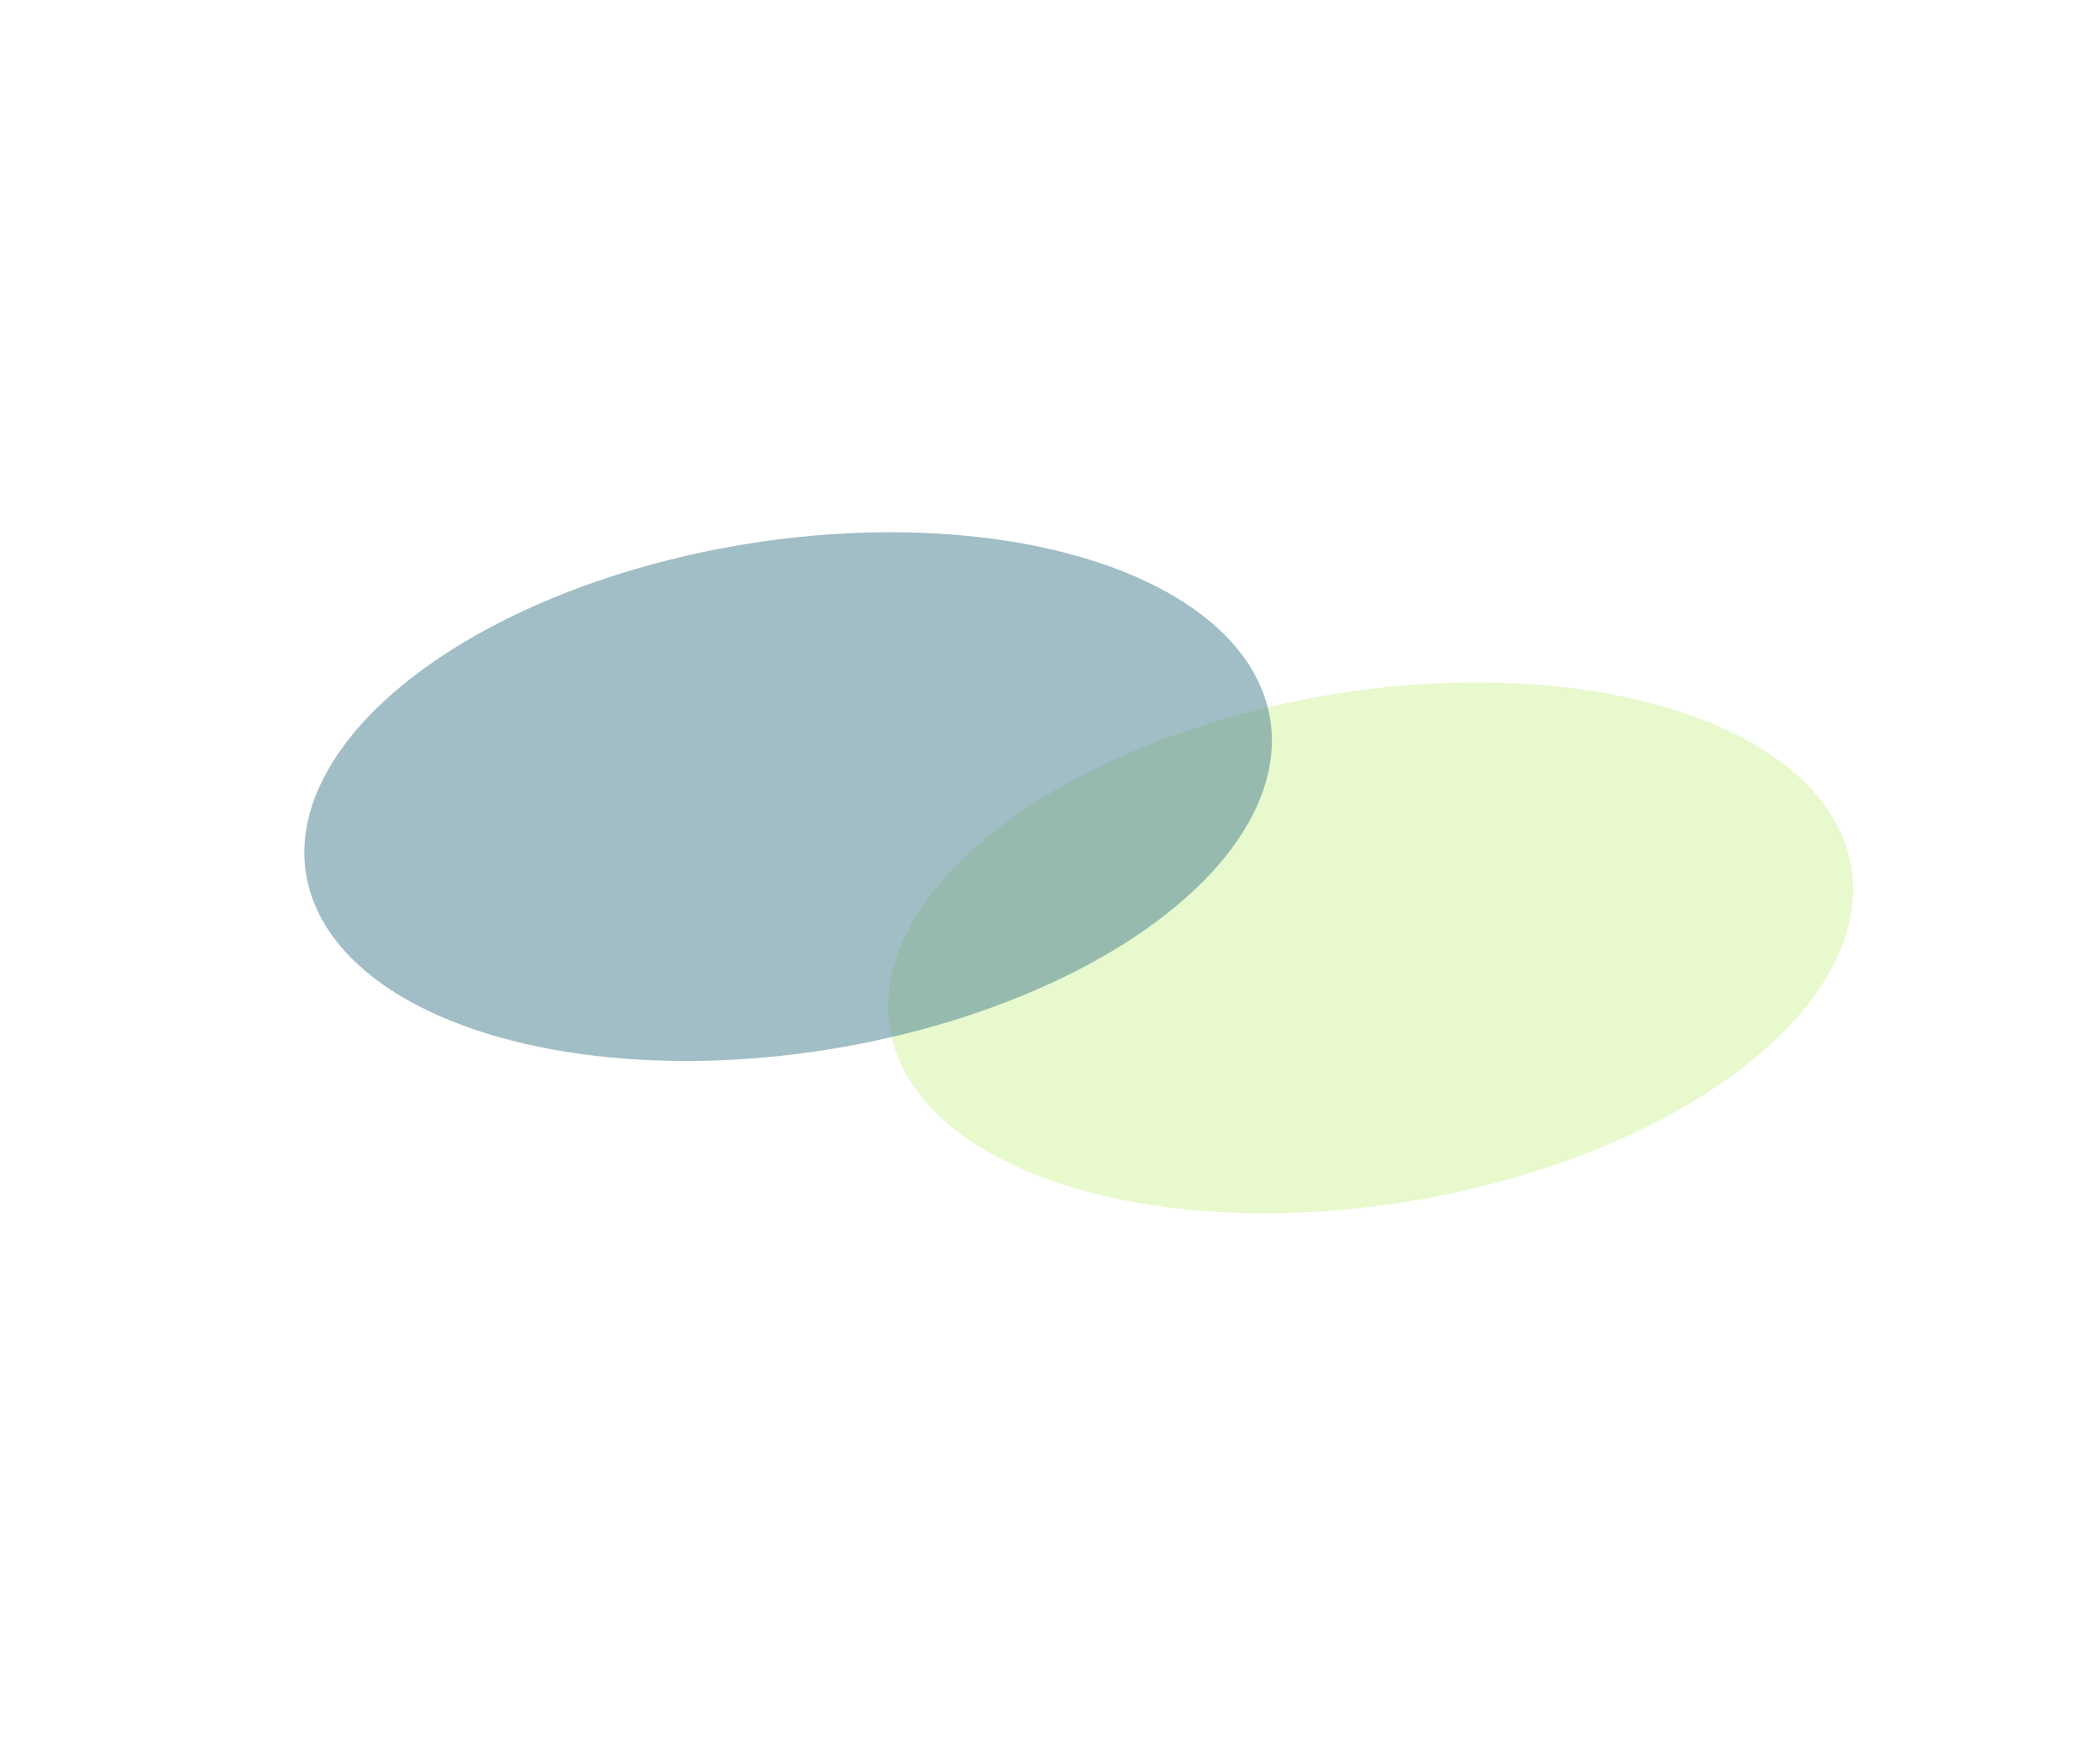
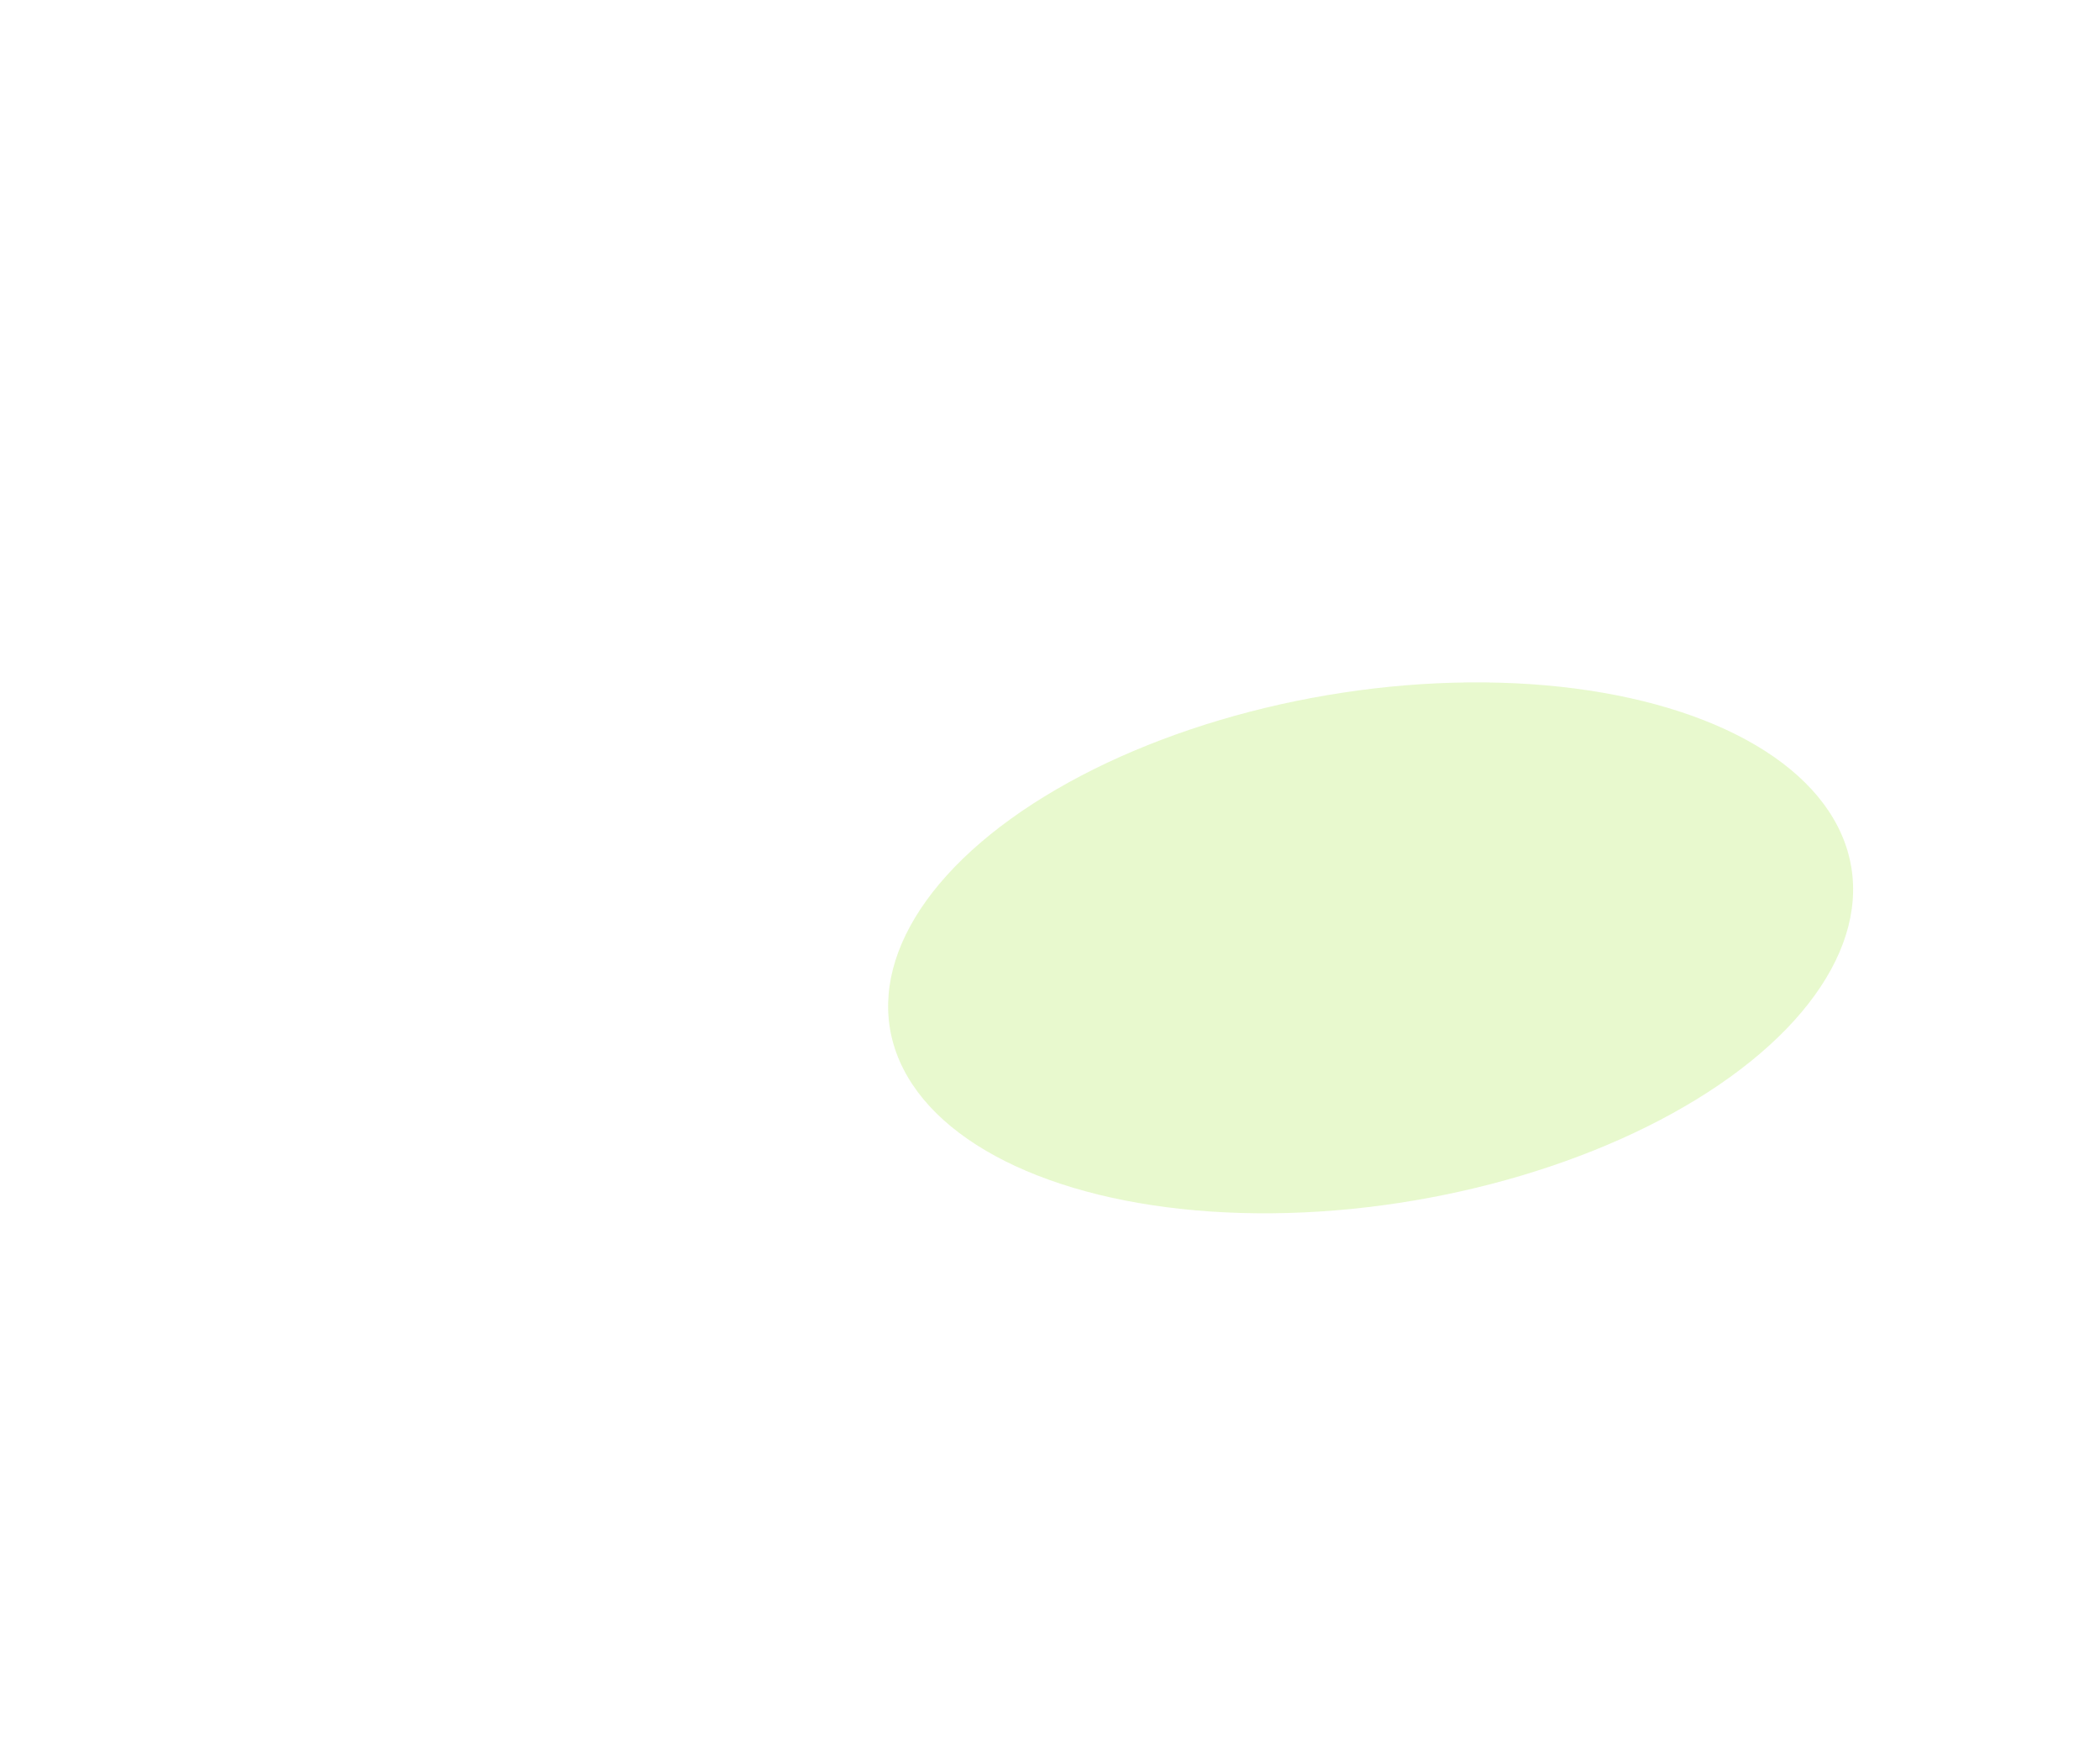
<svg xmlns="http://www.w3.org/2000/svg" width="2018" height="1675" viewBox="0 0 2018 1675" fill="none">
  <g filter="url(#filter0_f_81_11)">
    <ellipse cx="463.832" cy="254.761" rx="463.832" ry="254.761" transform="matrix(-0.968 0.251 -0.454 -0.891 1881.75 1021.4)" fill="#B0EB5B" fill-opacity="0.3" />
  </g>
  <g filter="url(#filter1_f_81_11)">
-     <ellipse cx="464.839" cy="254.227" rx="464.839" ry="254.227" transform="matrix(-0.97 0.242 -0.445 -0.896 1321.37 880.788)" fill="#447F8E" fill-opacity="0.5" />
-   </g>
+     </g>
  <defs>
    <filter id="filter0_f_81_11" x="713.875" y="515.927" width="1206.74" height="789.822" filterUnits="userSpaceOnUse" color-interpolation-filters="sRGB">
      <feFlood flood-opacity="0" result="BackgroundImageFix" />
      <feBlend mode="normal" in="SourceGraphic" in2="BackgroundImageFix" result="shape" />
      <feGaussianBlur stdDeviation="69.831" result="effect1_foregroundBlur_81_11" />
    </filter>
    <filter id="filter1_f_81_11" x="0.55" y="220.041" width="1513.24" height="1090.78" filterUnits="userSpaceOnUse" color-interpolation-filters="sRGB">
      <feFlood flood-opacity="0" result="BackgroundImageFix" />
      <feBlend mode="normal" in="SourceGraphic" in2="BackgroundImageFix" result="shape" />
      <feGaussianBlur stdDeviation="145.735" result="effect1_foregroundBlur_81_11" />
    </filter>
  </defs>
</svg>